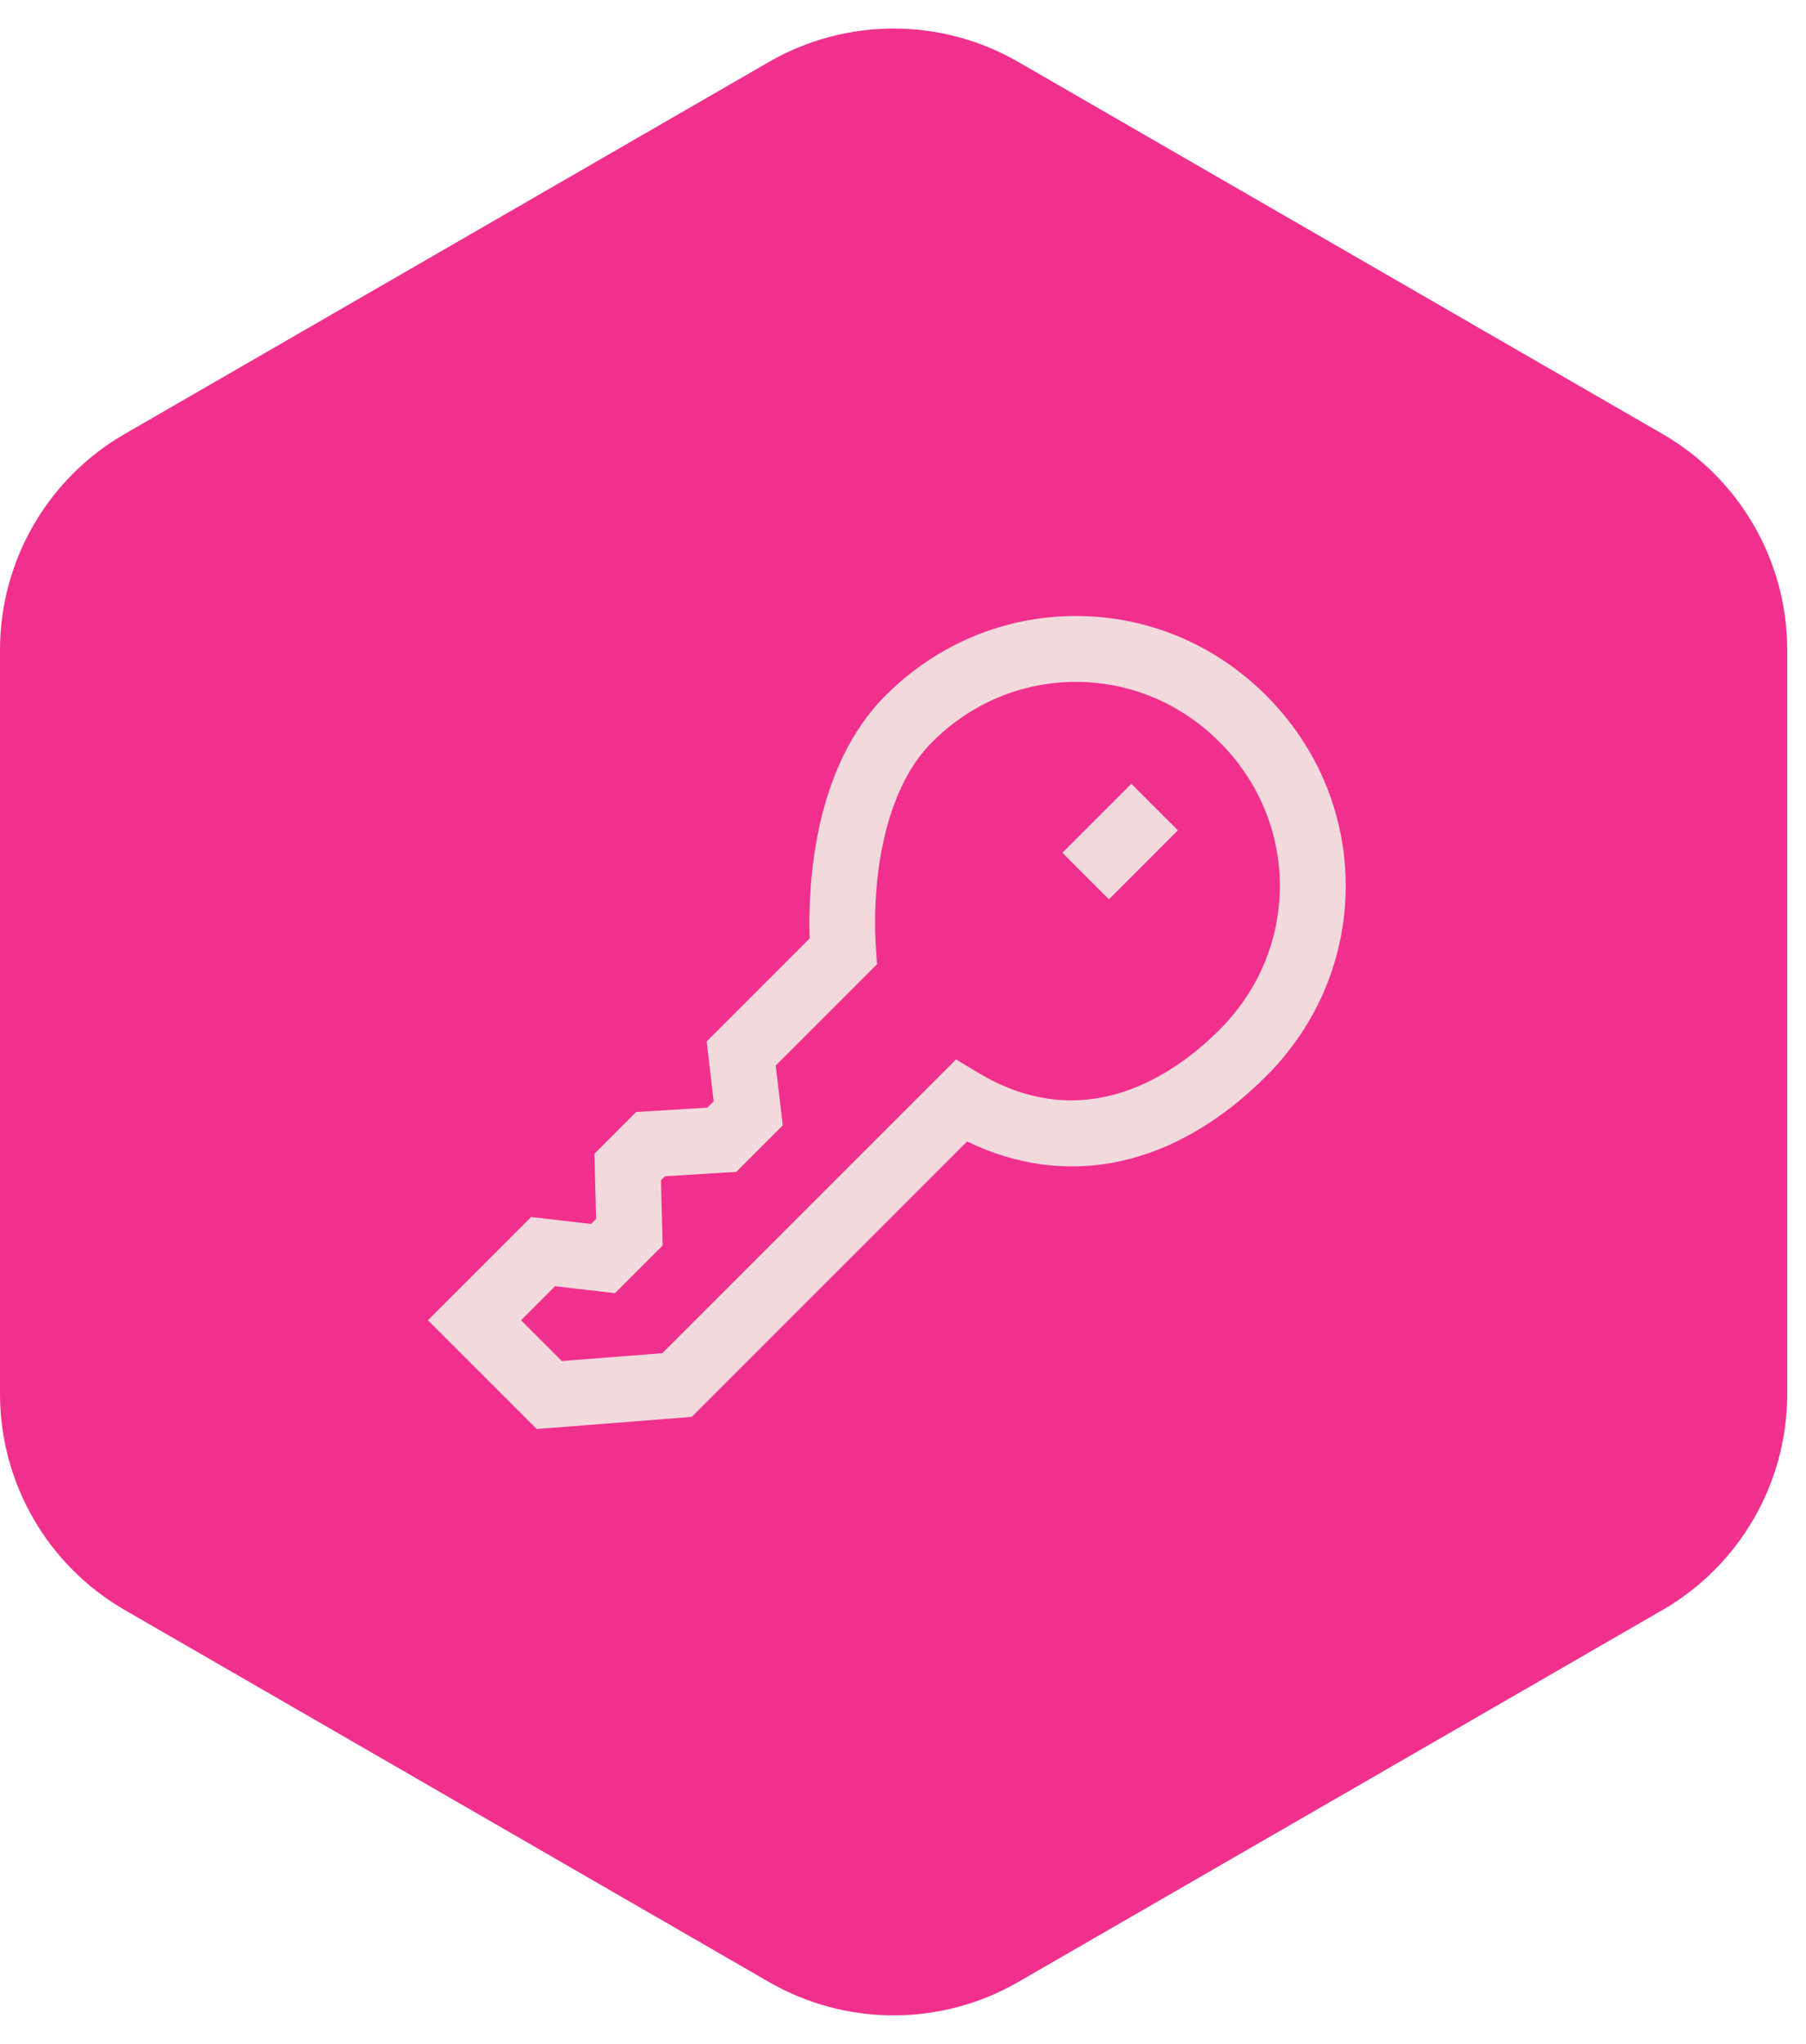
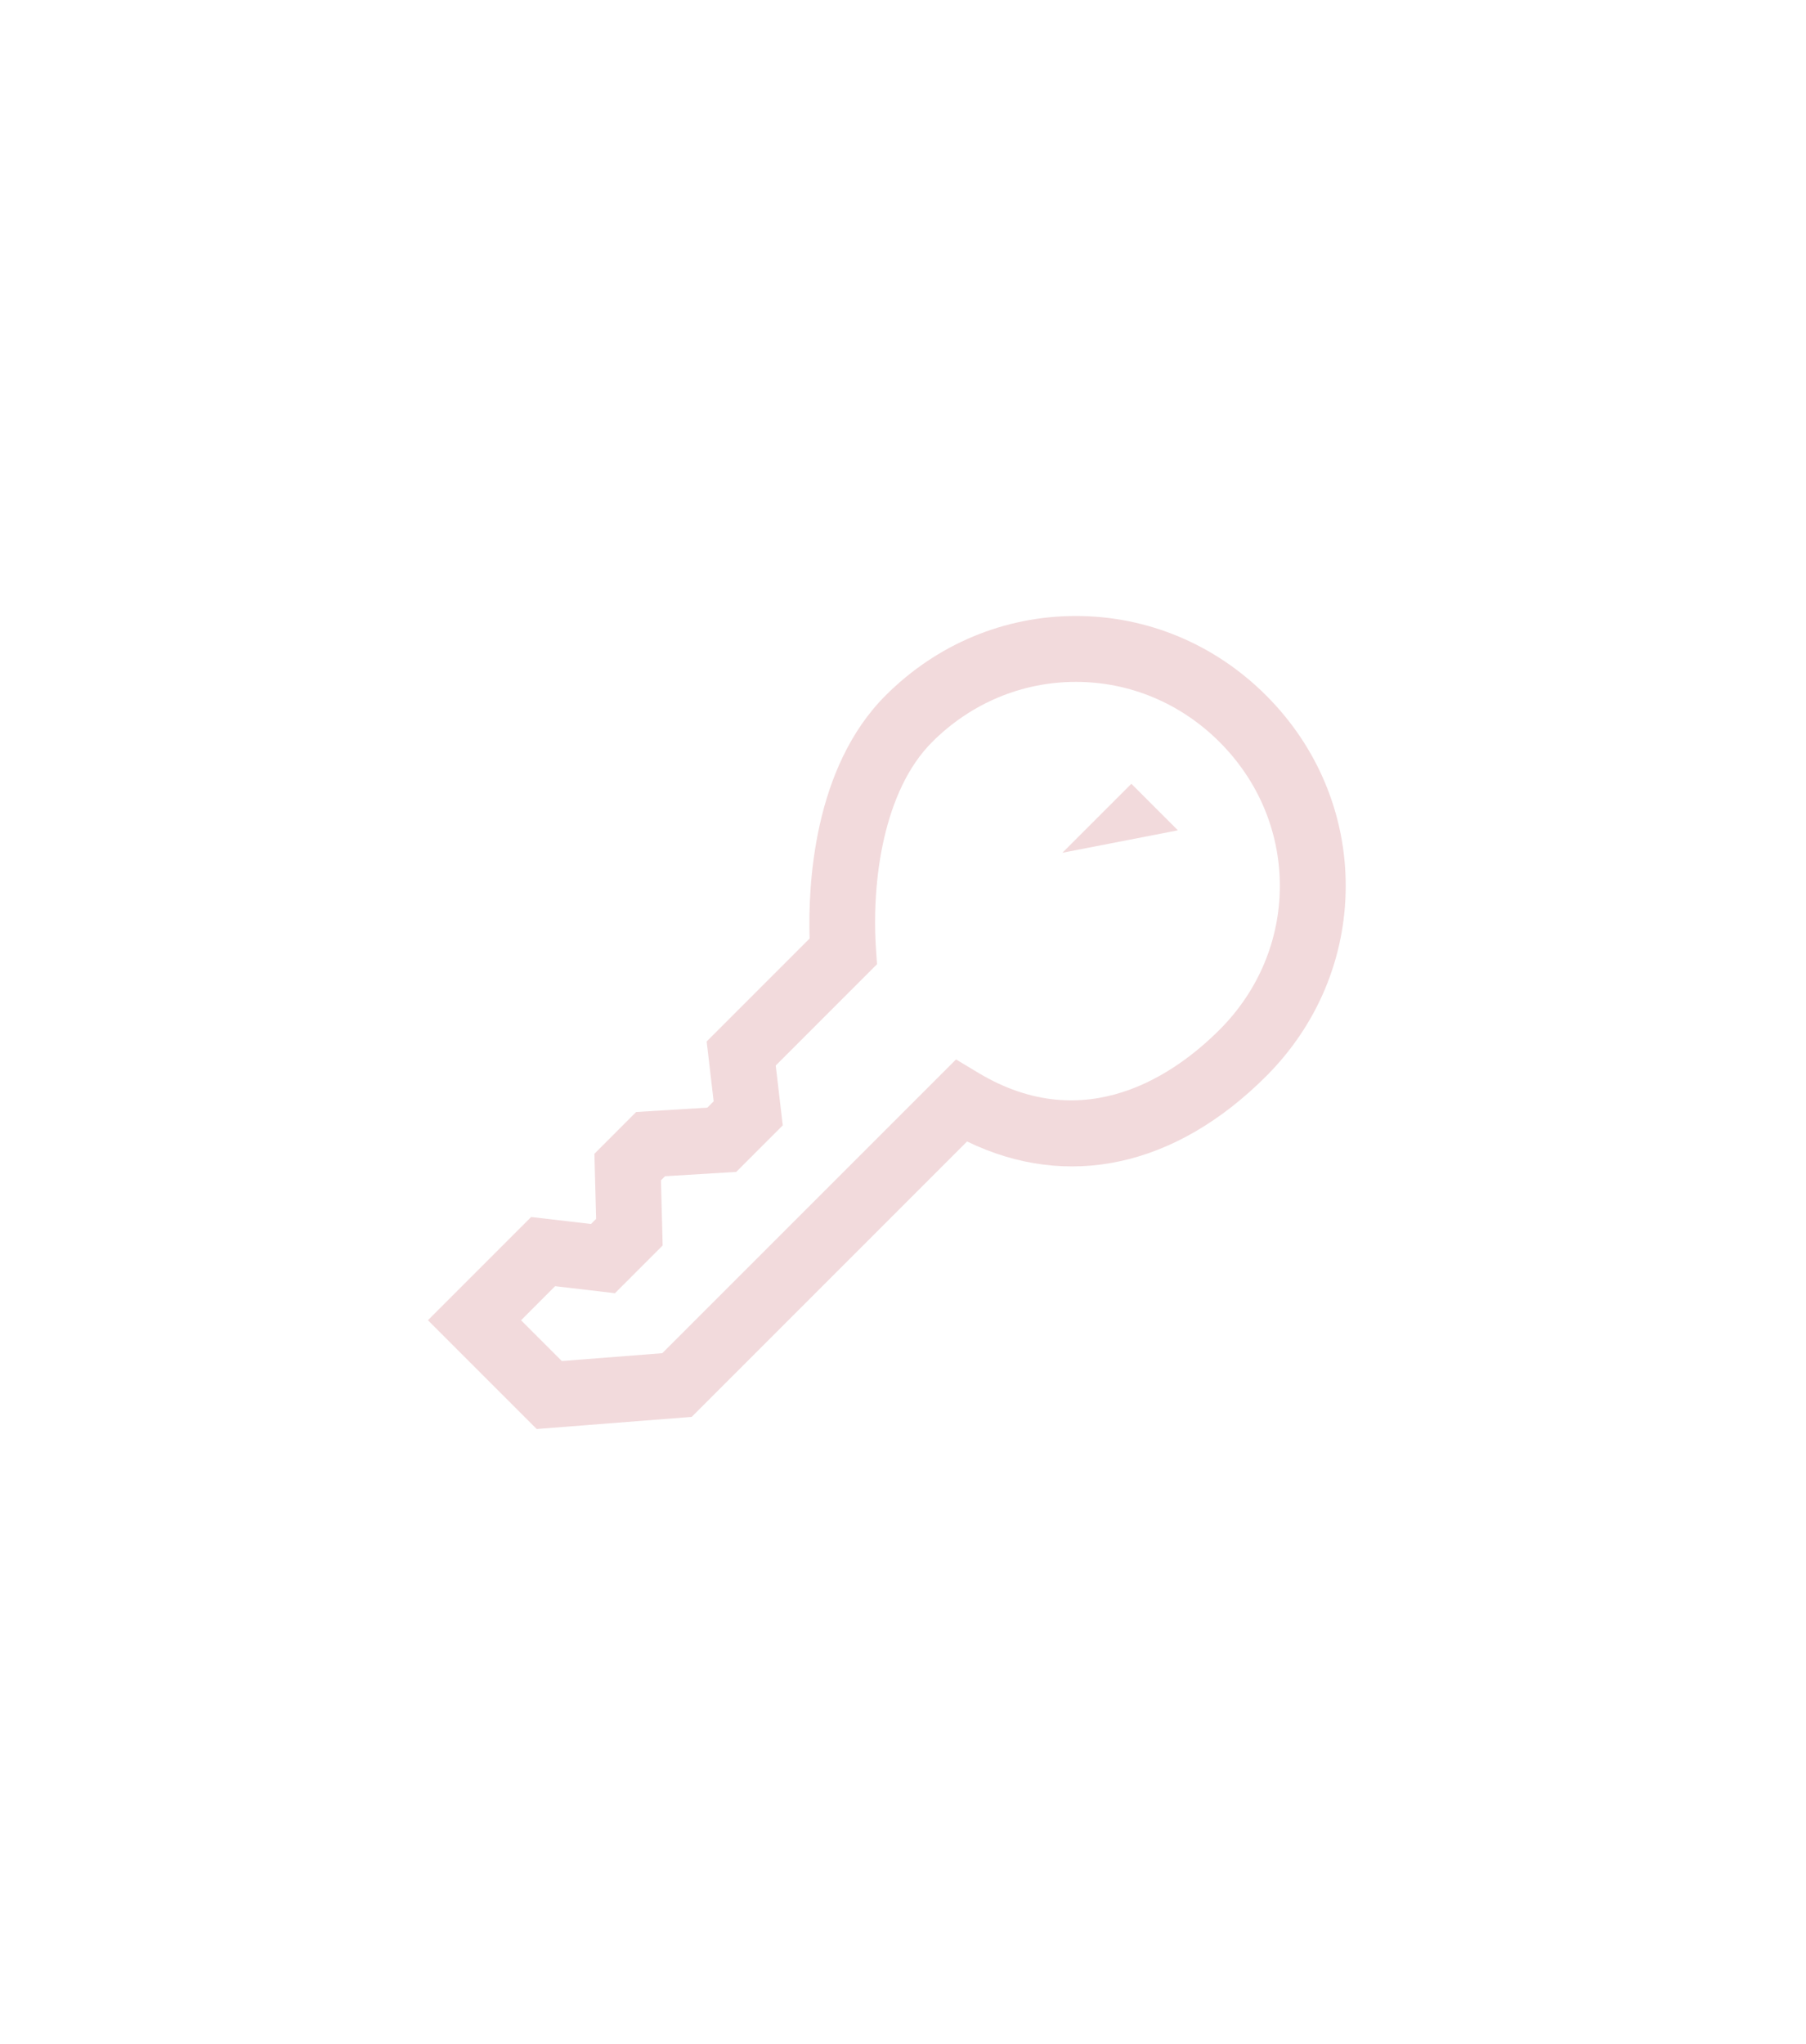
<svg xmlns="http://www.w3.org/2000/svg" width="38" height="43" viewBox="0 0 38 43" fill="none">
-   <path d="M16.177 1.304C17.802 0.366 19.803 0.366 21.427 1.304L34.98 9.129C36.605 10.067 37.605 11.8 37.605 13.675V29.324C37.605 31.2 36.605 32.933 34.98 33.871L21.427 41.695C19.803 42.633 17.802 42.633 16.177 41.695L2.625 33.871C1 32.933 0 31.2 0 29.324V13.675C0 11.8 1 10.066 2.625 9.129L16.177 1.304Z" fill="#F1308D" />
  <path d="M11.293 30.064L9.004 27.775L11.176 25.603L12.435 25.75L12.543 25.642L12.507 24.273L13.385 23.394L14.883 23.302L15.016 23.169L14.869 21.91L17.035 19.744C17 18.64 17.11 16.154 18.633 14.632C19.711 13.553 21.133 12.959 22.637 12.959C24.141 12.959 25.563 13.553 26.642 14.632C27.72 15.71 28.315 17.132 28.315 18.636C28.315 20.14 27.721 21.562 26.642 22.64C24.729 24.554 22.462 25.038 20.348 24.014L14.554 29.808L11.293 30.063L11.293 30.064ZM10.963 27.775L11.821 28.633L13.935 28.468L20.116 22.288L20.58 22.567C22.848 23.933 24.738 22.587 25.662 21.662C26.479 20.845 26.929 19.77 26.929 18.637C26.929 17.503 26.479 16.429 25.662 15.612C24.845 14.794 23.77 14.345 22.637 14.345C21.503 14.345 20.429 14.794 19.612 15.612C18.593 16.631 18.334 18.532 18.432 19.971L18.453 20.285L16.322 22.416L16.47 23.675L15.491 24.654L13.993 24.745L13.907 24.832L13.943 26.202L12.939 27.206L11.68 27.058L10.963 27.776L10.963 27.775Z" fill="#F2DADC" />
-   <path d="M23.805 16.489L22.354 17.94L23.333 18.919L24.784 17.468L23.805 16.489Z" fill="#F2DADC" />
+   <path d="M23.805 16.489L22.354 17.94L24.784 17.468L23.805 16.489Z" fill="#F2DADC" />
</svg>